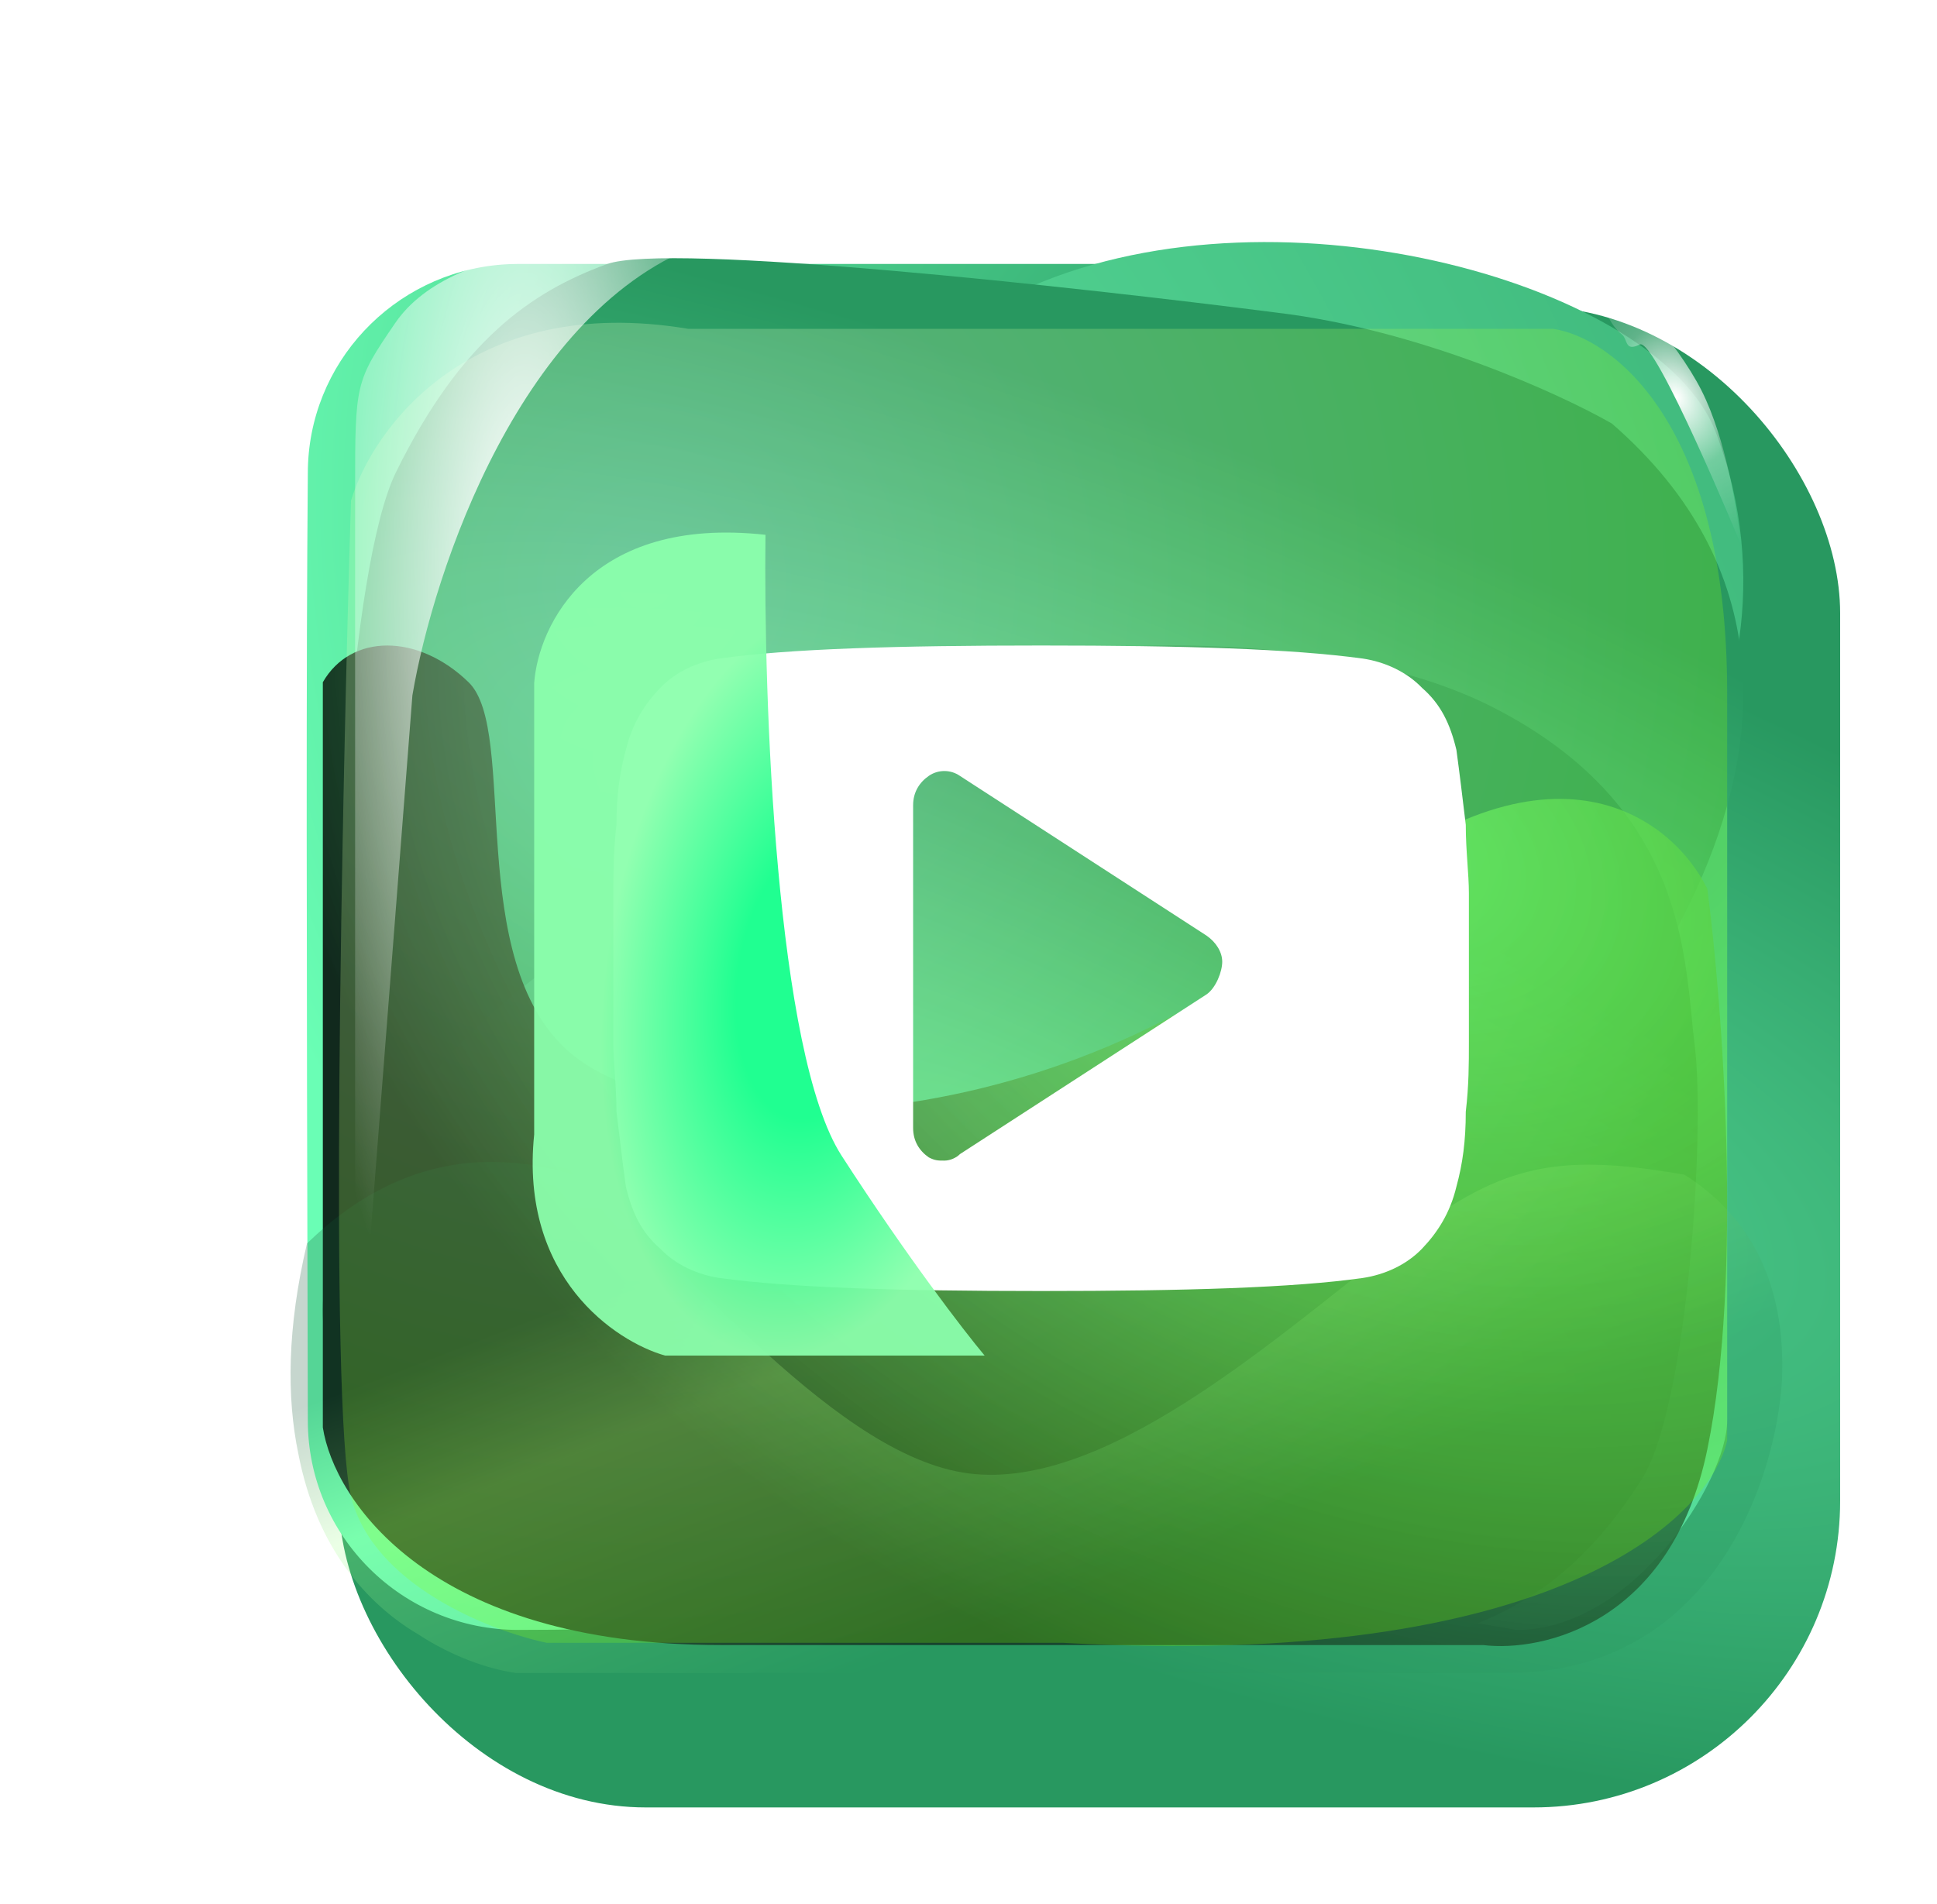
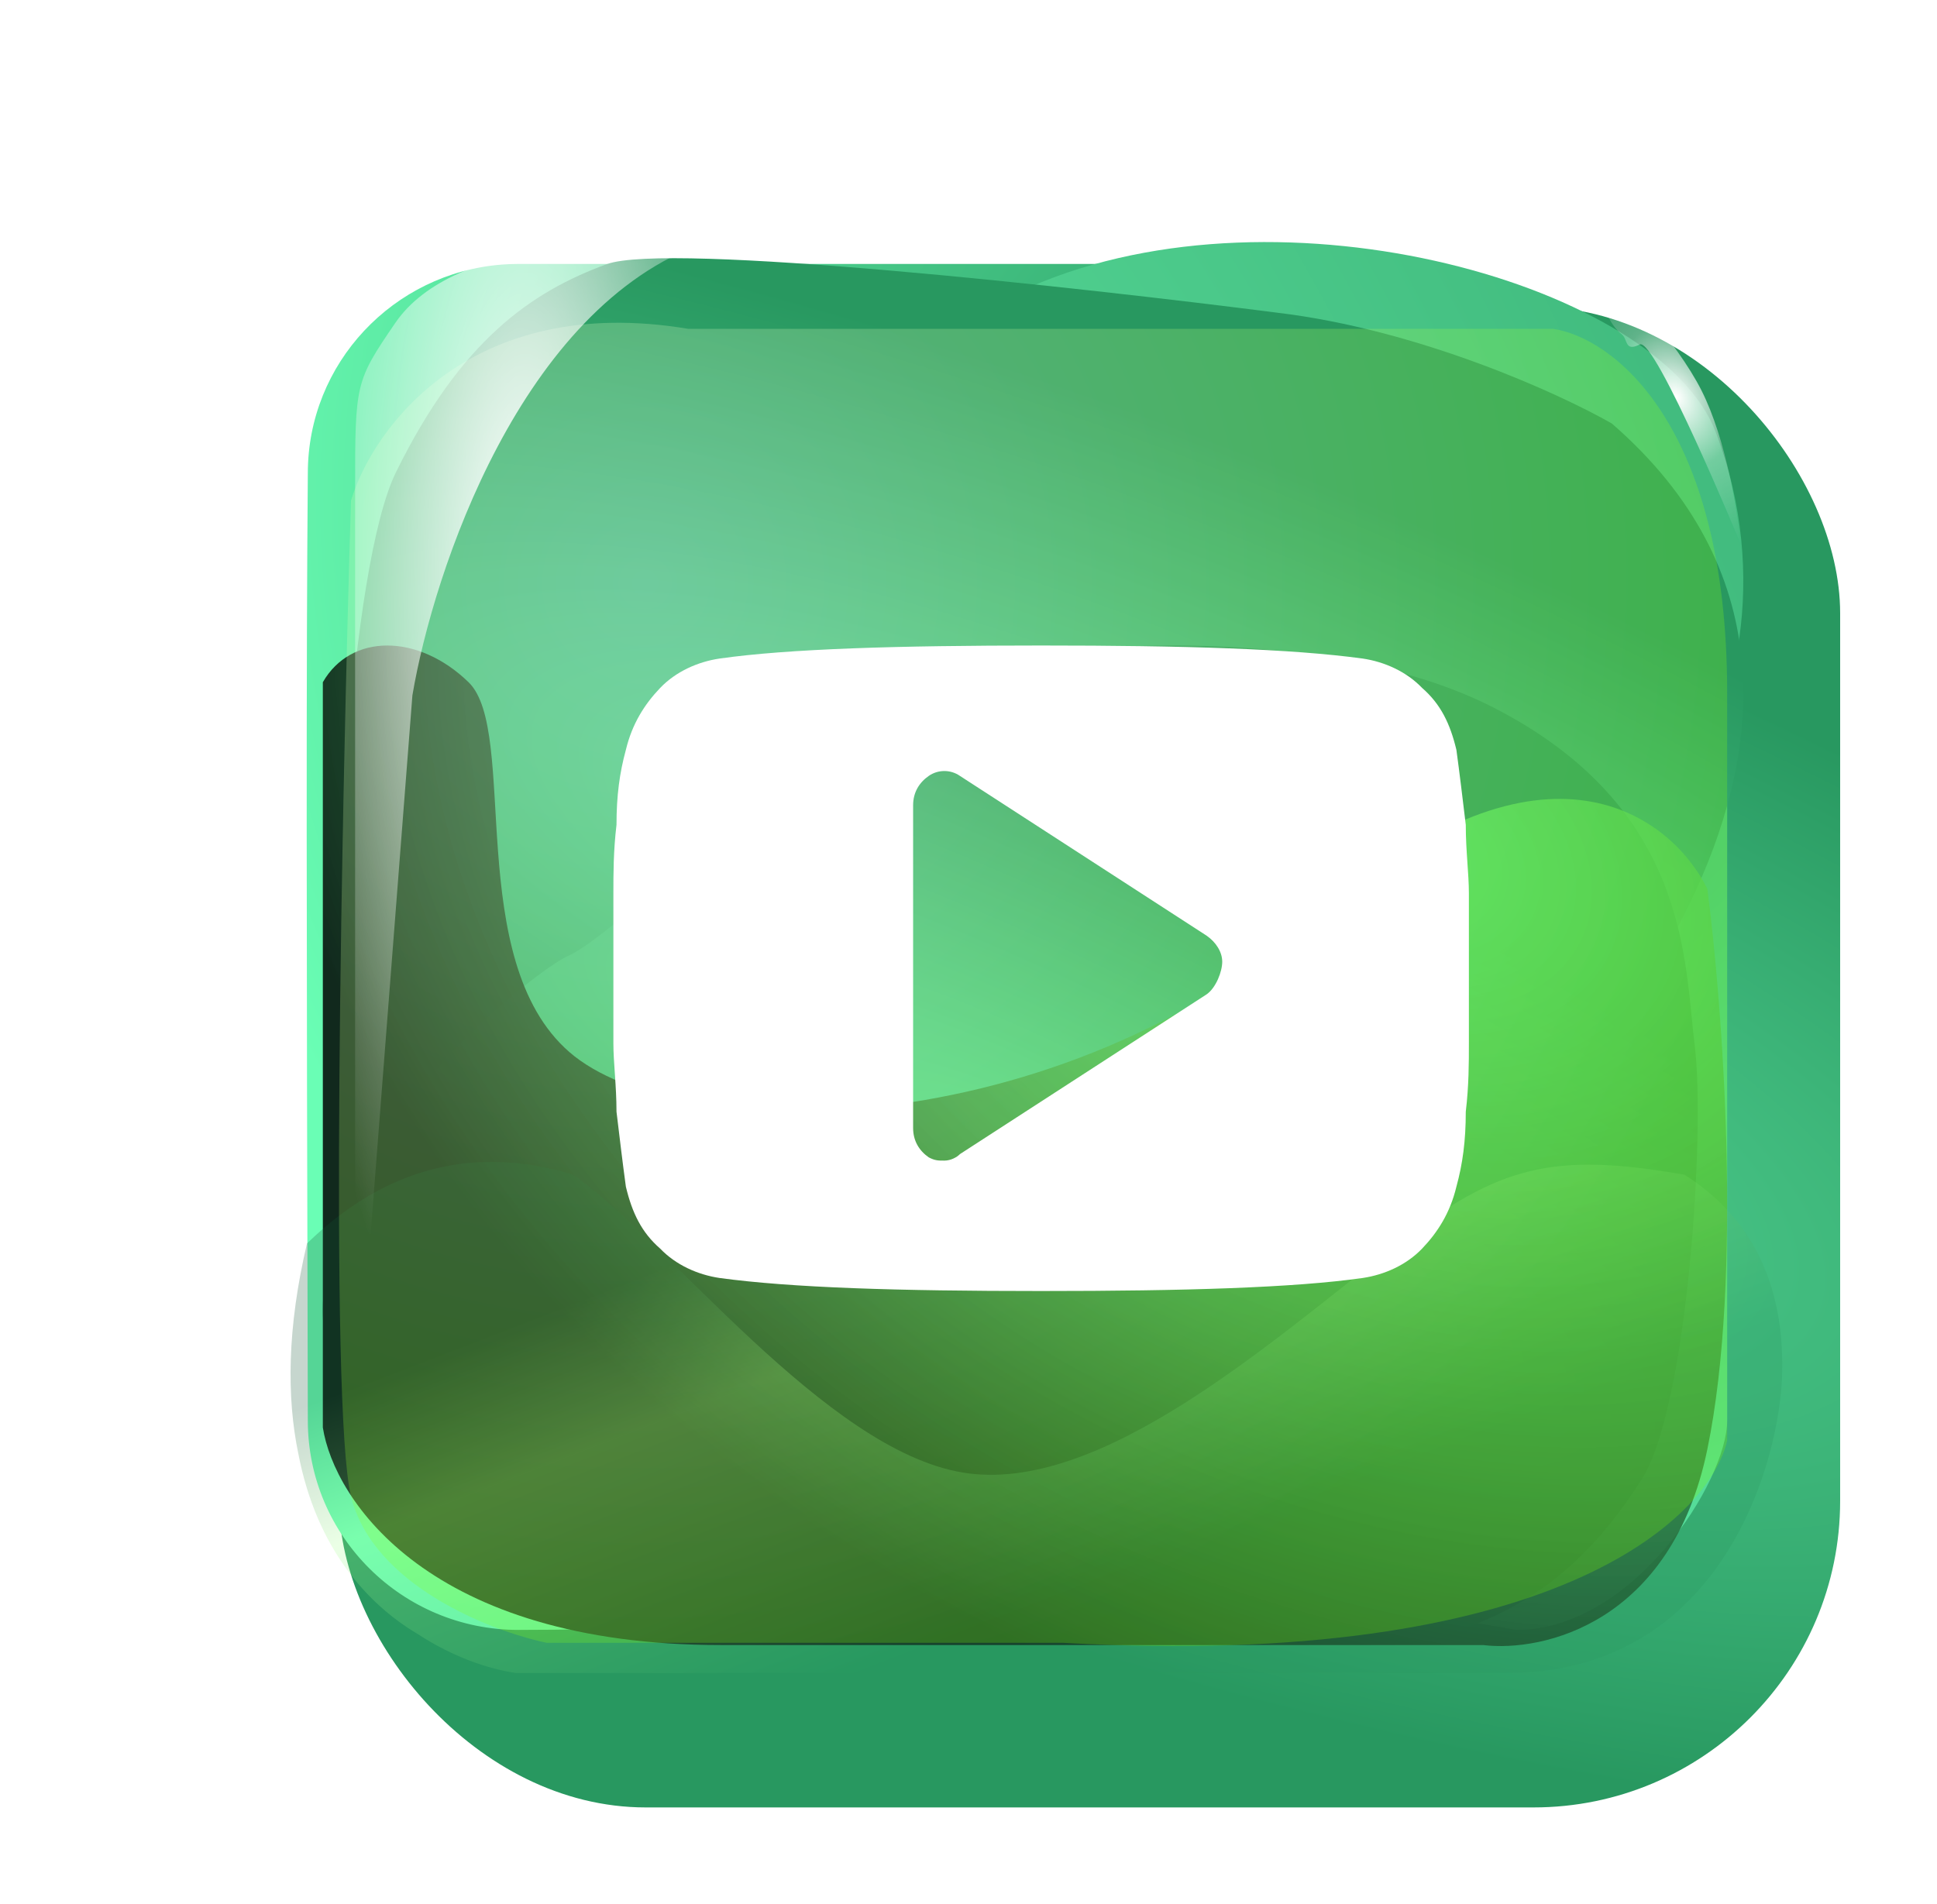
<svg xmlns="http://www.w3.org/2000/svg" width="120" height="118" viewBox="0 0 120 118" fill="none">
  <g filter="url(#filter0_d_483_206)">
    <rect x="17" y="12" width="93" height="93" rx="19" fill="url(#paint0_radial_483_206)" />
  </g>
  <g style="mix-blend-mode:lighten" filter="url(#filter1_i_483_206)">
    <path d="M109 86.03V35.516C109 23.829 99.466 14.355 87.704 14.355H34.122C33.775 14.355 33.432 14.368 33.092 14.395C26.365 14.917 21.07 20.506 21.07 27.325C20.968 39.73 20.986 54.388 21.07 86.03C21.07 93.193 26.914 99 34.122 99C58.267 99 73.278 94.904 95.948 99C103.156 99 109 89.785 109 86.03Z" fill="url(#paint1_radial_483_206)" style="mix-blend-mode:darken" />
  </g>
  <g filter="url(#filter2_f_483_206)">
    <path d="M22.207 60.922C23.249 53.038 25.681 44.403 24.639 29.76C25.334 25.755 31.935 22.35 37.146 24.128C42.358 25.907 48.264 24.504 63.898 17.745C79.532 10.987 102.81 17.745 106.284 26.756C109.758 35.767 107.326 44.778 104.547 47.406C101.768 50.034 99.683 44.403 96.209 44.778C92.734 45.153 84.744 51.912 71.194 72.186C57.644 92.46 34.019 89.081 26.376 84.576C18.733 80.07 21.165 68.807 22.207 60.922Z" fill="url(#paint2_radial_483_206)" />
  </g>
  <g filter="url(#filter3_f_483_206)">
    <path d="M37.592 16.368C41.341 14.994 66.827 17.799 79.102 19.374C87.939 20.427 96.62 24.393 99.856 26.244C120.611 44.28 95.504 70.045 92.492 71.763C89.479 73.481 79.102 86.793 74.08 91.946C69.059 97.099 46.296 100.105 33.91 91.946C21.524 83.787 21.859 71.334 21.189 64.463C20.52 57.592 21.627 35.161 24.537 29.25C28.554 21.091 32.906 18.085 37.592 16.368Z" fill="url(#paint3_radial_483_206)" />
  </g>
  <g filter="url(#filter4_f_483_206)">
    <path d="M88.933 101.474C85.263 102.521 60.31 100.382 48.293 99.182C39.641 98.379 31.141 95.355 27.973 93.944C7.653 80.193 32.234 60.55 35.184 59.24C38.133 57.931 48.293 47.782 53.209 43.853C58.126 39.925 80.412 37.633 92.539 43.853C104.665 50.074 104.337 59.568 104.993 64.806C105.648 70.044 104.564 87.146 101.715 91.652C97.782 97.872 93.522 100.164 88.933 101.474Z" fill="url(#paint4_radial_483_206)" />
  </g>
  <g filter="url(#filter5_f_483_206)">
    <path d="M20 88.455V42.275C21.736 39.242 25.903 39.242 29.029 42.275C32.154 45.309 28.681 59.466 35.279 65.197C41.877 70.927 65.144 71.264 82.159 56.433C95.772 44.567 103.574 50.59 105.773 55.084C106.699 62.163 107.995 79.017 105.773 89.803C103.55 100.59 95.587 102.388 91.882 101.938H44.655C26.598 101.938 20.695 92.949 20 88.455Z" fill="url(#paint5_radial_483_206)" style="mix-blend-mode:overlay" />
  </g>
  <g filter="url(#filter6_f_483_206)">
    <path d="M19.018 77.05C19.018 77.05 19.018 77.05 19.018 77.05C21.976 74.211 27.343 70.307 35.505 72.792C41.539 77.05 51.121 89.827 59.639 91.247C68.157 92.666 78.804 83.084 86.612 77.05C92.859 72.224 96.195 71.372 104.358 72.792C108.262 75.276 110.675 79.322 110.391 85.568C110.036 91.602 106.132 103.669 93.356 103.669H31.956C30.275 103.423 28.057 102.683 25.886 101.26C22.731 99.395 19.606 95.915 18.483 90.085C17.756 86.59 17.785 82.293 19.018 77.05Z" fill="url(#paint6_linear_483_206)" fill-opacity="0.24" style="mix-blend-mode:color-dodge" />
  </g>
  <g filter="url(#filter7_f_483_206)">
    <path d="M33.876 101.8H65.888C96.082 103.481 105.877 94.149 107 89.273V42.925C107 26.139 99.811 20.899 96.217 20.377H42.637C29.158 18.122 23.092 26.536 21.744 31.024C21.183 49.292 20.396 87.207 21.744 92.718C23.092 98.23 30.393 101.069 33.876 101.8Z" fill="url(#paint7_radial_483_206)" fill-opacity="0.24" style="mix-blend-mode:darken" />
  </g>
  <g filter="url(#filter8_f_483_206)">
    <path d="M22 88.869V30.309C22 23.779 22 23.648 24.484 20.017C28.163 14.64 39.08 14.928 43.604 15.047L43.649 15.048C32.292 19.023 26.85 35.396 25.549 43.086L22 88.869Z" fill="url(#paint8_radial_483_206)" style="mix-blend-mode:lighten" />
  </g>
  <path d="M91 55.353C91 54.141 90.807 52.727 90.807 51.111C90.613 49.495 90.42 47.879 90.226 46.465C89.839 44.849 89.259 43.636 88.099 42.626C87.131 41.616 85.777 41.01 84.423 40.808C79.975 40.202 73.398 40 64.5 40C55.602 40 48.832 40.202 44.577 40.808C43.223 41.01 41.869 41.616 40.901 42.626C39.934 43.636 39.161 44.849 38.774 46.465C38.387 47.879 38.193 49.293 38.193 51.111C38 52.727 38 54.141 38 55.353C38 56.566 38 57.98 38 60C38 62.02 38 63.636 38 64.647C38 65.859 38.193 67.273 38.193 68.889C38.387 70.505 38.58 72.121 38.774 73.535C39.161 75.151 39.741 76.364 40.901 77.374C41.869 78.384 43.223 78.99 44.577 79.192C49.026 79.798 55.602 80 64.5 80C73.398 80 80.168 79.798 84.423 79.192C85.777 78.99 87.131 78.384 88.099 77.374C89.066 76.364 89.839 75.151 90.226 73.535C90.613 72.121 90.807 70.707 90.807 68.889C91 67.273 91 65.859 91 64.647C91 63.434 91 62.02 91 60C91 57.98 91 56.364 91 55.353ZM74.752 61.616L59.471 71.515C59.277 71.717 58.891 71.919 58.504 71.919C58.117 71.919 57.923 71.919 57.536 71.717C56.956 71.313 56.569 70.707 56.569 69.899V49.899C56.569 49.091 56.956 48.485 57.536 48.081C58.117 47.677 58.891 47.677 59.471 48.081L74.752 57.98C75.332 58.384 75.719 58.99 75.719 59.596C75.719 60.202 75.332 61.212 74.752 61.616Z" fill="white" />
  <g filter="url(#filter9_f_483_206)">
-     <path d="M52.138 71.613C48.065 65.308 47.298 43.337 47.423 33.14C36.562 31.939 33.344 38.77 33.093 42.336V70.3C32.188 79.158 38.121 83.124 41.201 84H61C59.743 82.499 56.211 77.919 52.138 71.613Z" fill="url(#paint9_radial_483_206)" fill-opacity="0.94" style="mix-blend-mode:lighten" />
-   </g>
+     </g>
  <g filter="url(#filter10_f_483_206)">
    <path d="M107.831 33.696C107.831 33.696 102.532 20.864 101.582 21.345C100.632 21.826 100.864 21.02 100.468 20.715C98.915 19.519 98.858 15.961 98.858 15.961C100.399 17.436 103.867 21.144 105.405 24.184C106.943 27.224 107.663 31.792 107.831 33.696Z" fill="url(#paint10_radial_483_206)" style="mix-blend-mode:lighten" />
  </g>
  <defs>
    <filter id="filter0_d_483_206" x="15" y="12" width="105" height="106" filterUnits="userSpaceOnUse" color-interpolation-filters="sRGB">
      <feFlood flood-opacity="0" result="BackgroundImageFix" />
      <feColorMatrix in="SourceAlpha" type="matrix" values="0 0 0 0 0 0 0 0 0 0 0 0 0 0 0 0 0 0 127 0" result="hardAlpha" />
      <feOffset dx="4" dy="7" />
      <feGaussianBlur stdDeviation="3" />
      <feColorMatrix type="matrix" values="0 0 0 0 0 0 0 0 0 0 0 0 0 0 0 0 0 0 0.6 0" />
      <feBlend mode="normal" in2="BackgroundImageFix" result="effect1_dropShadow_483_206" />
      <feBlend mode="normal" in="SourceGraphic" in2="effect1_dropShadow_483_206" result="shape" />
    </filter>
    <filter id="filter1_i_483_206" x="19" y="14.355" width="90" height="86.645" filterUnits="userSpaceOnUse" color-interpolation-filters="sRGB">
      <feFlood flood-opacity="0" result="BackgroundImageFix" />
      <feBlend mode="normal" in="SourceGraphic" in2="BackgroundImageFix" result="shape" />
      <feColorMatrix in="SourceAlpha" type="matrix" values="0 0 0 0 0 0 0 0 0 0 0 0 0 0 0 0 0 0 127 0" result="hardAlpha" />
      <feOffset dx="-2" dy="2" />
      <feGaussianBlur stdDeviation="6" />
      <feComposite in2="hardAlpha" operator="arithmetic" k2="-1" k3="1" />
      <feColorMatrix type="matrix" values="0 0 0 0 0 0 0 0 0 0 0 0 0 0 0 0 0 0 0.25 0" />
      <feBlend mode="normal" in2="shape" result="effect1_innerShadow_483_206" />
    </filter>
    <filter id="filter2_f_483_206" x="19" y="13" width="91" height="77" filterUnits="userSpaceOnUse" color-interpolation-filters="sRGB">
      <feFlood flood-opacity="0" result="BackgroundImageFix" />
      <feBlend mode="normal" in="SourceGraphic" in2="BackgroundImageFix" result="shape" />
      <feGaussianBlur stdDeviation="1" result="effect1_foregroundBlur_483_206" />
    </filter>
    <filter id="filter3_f_483_206" x="17" y="12" width="95" height="89" filterUnits="userSpaceOnUse" color-interpolation-filters="sRGB">
      <feFlood flood-opacity="0" result="BackgroundImageFix" />
      <feBlend mode="normal" in="SourceGraphic" in2="BackgroundImageFix" result="shape" />
      <feGaussianBlur stdDeviation="2" result="effect1_foregroundBlur_483_206" />
    </filter>
    <filter id="filter4_f_483_206" x="16" y="36" width="93.178" height="69.754" filterUnits="userSpaceOnUse" color-interpolation-filters="sRGB">
      <feFlood flood-opacity="0" result="BackgroundImageFix" />
      <feBlend mode="normal" in="SourceGraphic" in2="BackgroundImageFix" result="shape" />
      <feGaussianBlur stdDeviation="2" result="effect1_foregroundBlur_483_206" />
    </filter>
    <filter id="filter5_f_483_206" x="7" y="27" width="113" height="88" filterUnits="userSpaceOnUse" color-interpolation-filters="sRGB">
      <feFlood flood-opacity="0" result="BackgroundImageFix" />
      <feBlend mode="normal" in="SourceGraphic" in2="BackgroundImageFix" result="shape" />
      <feGaussianBlur stdDeviation="6.5" result="effect1_foregroundBlur_483_206" />
    </filter>
    <filter id="filter6_f_483_206" x="14" y="68" width="100.414" height="39.669" filterUnits="userSpaceOnUse" color-interpolation-filters="sRGB">
      <feFlood flood-opacity="0" result="BackgroundImageFix" />
      <feBlend mode="normal" in="SourceGraphic" in2="BackgroundImageFix" result="shape" />
      <feGaussianBlur stdDeviation="2" result="effect1_foregroundBlur_483_206" />
    </filter>
    <filter id="filter7_f_483_206" x="17" y="16" width="94" height="90" filterUnits="userSpaceOnUse" color-interpolation-filters="sRGB">
      <feFlood flood-opacity="0" result="BackgroundImageFix" />
      <feBlend mode="normal" in="SourceGraphic" in2="BackgroundImageFix" result="shape" />
      <feGaussianBlur stdDeviation="2" result="effect1_foregroundBlur_483_206" />
    </filter>
    <filter id="filter8_f_483_206" x="20" y="13" width="25.649" height="77.869" filterUnits="userSpaceOnUse" color-interpolation-filters="sRGB">
      <feFlood flood-opacity="0" result="BackgroundImageFix" />
      <feBlend mode="normal" in="SourceGraphic" in2="BackgroundImageFix" result="shape" />
      <feGaussianBlur stdDeviation="1" result="effect1_foregroundBlur_483_206" />
    </filter>
    <filter id="filter9_f_483_206" x="0" y="0" width="94" height="117" filterUnits="userSpaceOnUse" color-interpolation-filters="sRGB">
      <feFlood flood-opacity="0" result="BackgroundImageFix" />
      <feBlend mode="normal" in="SourceGraphic" in2="BackgroundImageFix" result="shape" />
      <feGaussianBlur stdDeviation="16.5" result="effect1_foregroundBlur_483_206" />
    </filter>
    <filter id="filter10_f_483_206" x="96.858" y="13.961" width="12.973" height="21.734" filterUnits="userSpaceOnUse" color-interpolation-filters="sRGB">
      <feFlood flood-opacity="0" result="BackgroundImageFix" />
      <feBlend mode="normal" in="SourceGraphic" in2="BackgroundImageFix" result="shape" />
      <feGaussianBlur stdDeviation="1" result="effect1_foregroundBlur_483_206" />
    </filter>
    <radialGradient id="paint0_radial_483_206" cx="0" cy="0" r="1" gradientUnits="userSpaceOnUse" gradientTransform="translate(63.5 58.5) rotate(109.355) scale(35.507 106.304)">
      <stop stop-color="#55D796" />
      <stop offset="1" stop-color="#289860" />
    </radialGradient>
    <radialGradient id="paint1_radial_483_206" cx="0" cy="0" r="1" gradientUnits="userSpaceOnUse" gradientTransform="translate(85.3 30.738) rotate(106.562) scale(71.217 72.798)">
      <stop stop-color="#289860" />
      <stop offset="1" stop-color="#6AFEB5" />
    </radialGradient>
    <radialGradient id="paint2_radial_483_206" cx="0" cy="0" r="1" gradientUnits="userSpaceOnUse" gradientTransform="translate(64.5 51.5) rotate(157.569) scale(105.907 282.194)">
      <stop stop-color="#55D796" />
      <stop offset="1" stop-color="#289860" />
    </radialGradient>
    <radialGradient id="paint3_radial_483_206" cx="0" cy="0" r="1" gradientUnits="userSpaceOnUse" gradientTransform="translate(64.5 56.5) rotate(110.671) scale(31.185 98.617)">
      <stop stop-color="#55D796" />
      <stop offset="1" stop-color="#289860" />
    </radialGradient>
    <radialGradient id="paint4_radial_483_206" cx="0" cy="0" r="1" gradientUnits="userSpaceOnUse" gradientTransform="translate(62.589 70.877) rotate(-64.149) scale(24.718 92.868)">
      <stop stop-color="#55D796" />
      <stop offset="1" stop-color="#289860" />
    </radialGradient>
    <radialGradient id="paint5_radial_483_206" cx="0" cy="0" r="1" gradientUnits="userSpaceOnUse" gradientTransform="translate(87.021 53.062) rotate(115.67) scale(54.297 75.365)">
      <stop stop-color="#62FF71" stop-opacity="0.65" />
      <stop offset="1" stop-color="#11291D" />
    </radialGradient>
    <linearGradient id="paint6_linear_483_206" x1="65" y1="99" x2="55.025" y2="73.147" gradientUnits="userSpaceOnUse">
      <stop stop-color="#289860" />
      <stop offset="0.682" stop-color="#A9FF94" />
      <stop offset="1" stop-color="#105332" />
    </linearGradient>
    <radialGradient id="paint7_radial_483_206" cx="0" cy="0" r="1" gradientUnits="userSpaceOnUse" gradientTransform="translate(40.264 36.527) rotate(70.073) scale(69.643 71.798)">
      <stop stop-color="white" />
      <stop offset="1" stop-color="#80FF00" />
    </radialGradient>
    <radialGradient id="paint8_radial_483_206" cx="0" cy="0" r="1" gradientUnits="userSpaceOnUse" gradientTransform="translate(32.647 35.633) rotate(89.809) scale(53.236 15.611)">
      <stop stop-color="white" />
      <stop offset="1" stop-color="white" stop-opacity="0" />
    </radialGradient>
    <radialGradient id="paint9_radial_483_206" cx="0" cy="0" r="1" gradientUnits="userSpaceOnUse" gradientTransform="translate(50.533 60.639) rotate(98.6) scale(23.627 12.969)">
      <stop offset="0.37" stop-color="#12FF8A" />
      <stop offset="1" stop-color="#8BFFAC" />
    </radialGradient>
    <radialGradient id="paint10_radial_483_206" cx="0" cy="0" r="1" gradientUnits="userSpaceOnUse" gradientTransform="translate(103.865 24.565) rotate(63.163) scale(9.937 6.816)">
      <stop stop-color="white" />
      <stop offset="0.458" stop-color="white" stop-opacity="0.26" />
      <stop offset="1" stop-color="white" stop-opacity="0" />
    </radialGradient>
  </defs>
</svg>